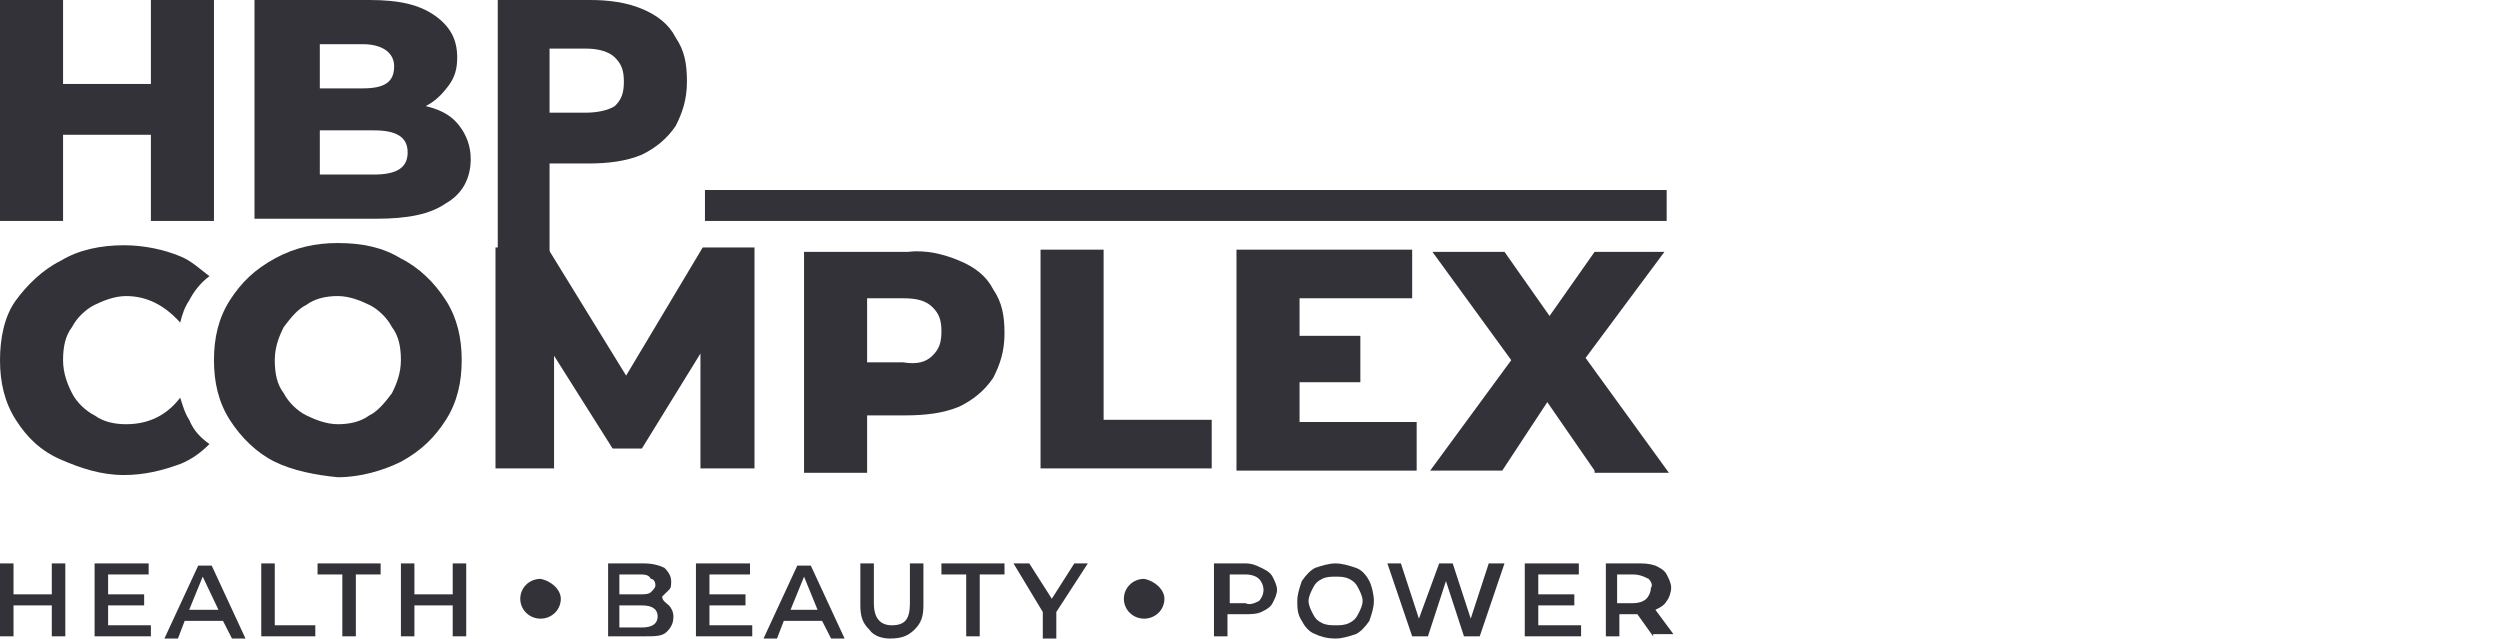
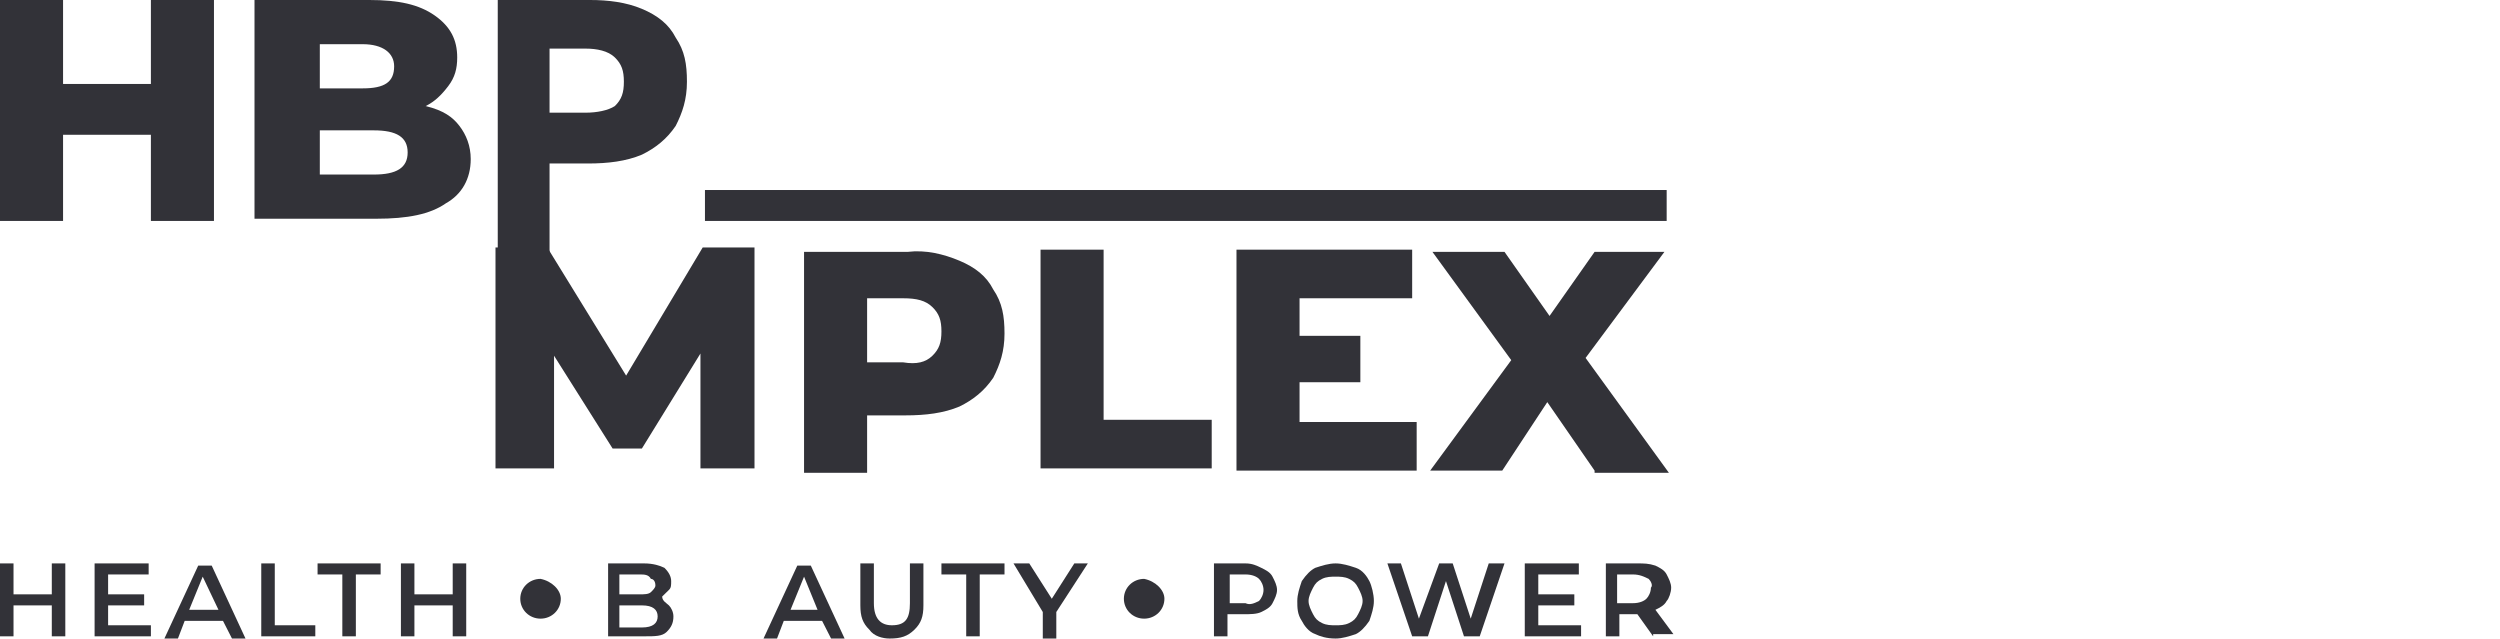
<svg xmlns="http://www.w3.org/2000/svg" width="231" height="59" viewBox="0 0 231 59" fill="none">
  <path d="M19.77 0V20.415H13.943V12.453H5.827V20.415H0V0H5.827V7.758H13.943V0H19.77Z" fill="#323238" />
  <path d="M42.454 11.637C43.078 12.453 43.495 13.474 43.495 14.699C43.495 16.536 42.662 17.965 41.205 18.782C39.748 19.803 37.667 20.211 34.754 20.211H23.516V0H34.13C36.835 0 38.708 0.408 40.165 1.429C41.621 2.45 42.246 3.675 42.246 5.308C42.246 6.329 42.038 7.145 41.413 7.962C40.789 8.779 40.165 9.391 39.332 9.799C40.997 10.208 41.83 10.82 42.454 11.637ZM29.551 4.083V8.166H33.505C35.586 8.166 36.419 7.554 36.419 6.125C36.419 4.9 35.378 4.083 33.505 4.083H29.551ZM37.667 14.086C37.667 12.657 36.627 12.045 34.546 12.045H29.551V16.128H34.546C36.627 16.128 37.667 15.516 37.667 14.086Z" fill="#323238" />
  <path d="M59.311 0.817C60.767 1.429 61.808 2.246 62.432 3.471C63.265 4.696 63.473 5.92 63.473 7.554C63.473 9.187 63.057 10.412 62.432 11.637C61.6 12.862 60.559 13.678 59.311 14.291C57.854 14.903 56.189 15.107 54.316 15.107H50.778V24.498H45.992V0H54.524C56.189 0 57.854 0.204 59.311 0.817ZM56.813 9.799C57.438 9.187 57.646 8.574 57.646 7.554C57.646 6.533 57.438 5.92 56.813 5.308C56.189 4.696 55.148 4.491 54.108 4.491H50.778V10.412H54.108C55.148 10.412 56.189 10.208 56.813 9.799Z" fill="#323238" />
-   <path d="M25.389 42.668C23.725 41.851 22.268 40.422 21.227 38.789C20.187 37.156 19.77 35.318 19.77 33.277C19.77 31.235 20.187 29.398 21.227 27.765C22.268 26.131 23.517 24.907 25.389 23.886C27.262 22.865 29.135 22.457 31.216 22.457C33.506 22.457 35.379 22.865 37.044 23.886C38.708 24.703 40.165 26.131 41.206 27.765C42.246 29.398 42.662 31.235 42.662 33.277C42.662 35.318 42.246 37.156 41.206 38.789C40.165 40.422 38.916 41.647 37.044 42.668C35.379 43.484 33.297 44.097 31.216 44.097C29.135 43.893 27.054 43.484 25.389 42.668ZM34.13 38.381C34.962 37.972 35.587 37.156 36.211 36.339C36.627 35.523 37.044 34.502 37.044 33.277C37.044 32.052 36.835 31.031 36.211 30.215C35.795 29.398 34.962 28.581 34.13 28.173C33.297 27.765 32.257 27.356 31.216 27.356C30.176 27.356 29.135 27.561 28.303 28.173C27.471 28.581 26.846 29.398 26.222 30.215C25.806 31.031 25.389 32.052 25.389 33.277C25.389 34.502 25.598 35.523 26.222 36.339C26.638 37.156 27.471 37.972 28.303 38.381C29.135 38.789 30.176 39.197 31.216 39.197C32.257 39.197 33.297 38.993 34.13 38.381Z" fill="#323238" />
  <path d="M64.722 43.484V32.664L59.311 41.443H56.605L51.194 32.868V43.28H45.784V22.865H50.57L57.854 34.706L64.93 22.865H69.716V43.28H64.722V43.484Z" fill="#323238" />
  <path d="M88.654 24.09C90.111 24.702 91.151 25.519 91.775 26.744C92.608 27.969 92.816 29.194 92.816 30.827C92.816 32.46 92.4 33.685 91.775 34.91C90.943 36.135 89.903 36.952 88.654 37.564C87.197 38.176 85.532 38.381 83.659 38.381H80.121V43.688H74.294V23.273H83.867C85.532 23.069 87.197 23.477 88.654 24.09ZM86.157 32.868C86.781 32.256 86.989 31.644 86.989 30.623C86.989 29.602 86.781 28.99 86.157 28.377C85.532 27.765 84.7 27.561 83.451 27.561H80.121V33.481H83.451C84.7 33.685 85.532 33.481 86.157 32.868Z" fill="#323238" />
  <path d="M96.146 23.069H101.973V38.789H111.962V43.28H96.146V23.069V23.069Z" fill="#323238" />
  <path d="M130.9 38.993V43.484H114.251V23.069H130.484V27.56H120.078V31.031H125.697V35.318H120.078V38.993H130.9Z" fill="#323238" />
  <path d="M147.34 43.484L142.97 37.156L138.808 43.484H132.148L139.64 33.277L132.357 23.273H139.016L143.178 29.194L147.34 23.273H153.792L146.508 33.073L154.208 43.689H147.34V43.484Z" fill="#323238" />
-   <path d="M17.481 38.789C17.065 38.176 16.857 37.36 16.649 36.747C15.4 38.381 13.735 39.197 11.654 39.197C10.614 39.197 9.573 38.993 8.741 38.381C7.908 37.972 7.076 37.156 6.659 36.339C6.243 35.523 5.827 34.502 5.827 33.277C5.827 32.052 6.035 31.031 6.659 30.215C7.076 29.398 7.908 28.581 8.741 28.173C9.573 27.765 10.614 27.356 11.654 27.356C13.527 27.356 15.192 28.173 16.649 29.806C16.857 28.99 17.065 28.377 17.481 27.765C17.897 26.948 18.522 26.131 19.354 25.519C18.522 24.907 17.689 24.09 16.649 23.682C15.192 23.069 13.319 22.661 11.446 22.661C9.365 22.661 7.284 23.069 5.619 24.09C3.954 24.907 2.497 26.336 1.457 27.765C0.416 29.194 0 31.235 0 33.277C0 35.318 0.416 37.156 1.457 38.789C2.497 40.422 3.746 41.647 5.619 42.464C7.492 43.28 9.365 43.893 11.446 43.893C13.319 43.893 14.984 43.484 16.649 42.872C17.689 42.464 18.522 41.851 19.354 41.035C18.522 40.422 17.897 39.81 17.481 38.789Z" fill="#323238" />
  <path d="M154 17.557H65.138V20.415H154V17.557Z" fill="#323238" />
  <path d="M6.035 52.059V58.796H4.786V55.938H1.249V58.796H0V52.059H1.249V54.917H4.786V52.059H6.035Z" fill="#323238" />
  <path d="M13.943 57.775V58.796H8.741V52.059H13.735V53.08H9.989V54.917H13.319V55.938H9.989V57.775H13.943V57.775Z" fill="#323238" />
  <path d="M20.603 57.367H17.065L16.441 59H15.192L18.314 52.263H19.562L22.684 59H21.435L20.603 57.367ZM20.186 56.346L18.73 53.284L17.481 56.346H20.186Z" fill="#323238" />
  <path d="M24.141 52.059H25.389V57.775H29.135V58.796H24.141V52.059Z" fill="#323238" />
  <path d="M31.632 53.08H29.343V52.059H35.17V53.08H32.881V58.796H31.632V53.08Z" fill="#323238" />
  <path d="M43.079 52.059V58.796H41.83V55.938H38.292V58.796H37.044V52.059H38.292V54.917H41.83V52.059H43.079Z" fill="#323238" />
  <path d="M61.808 55.938C62.016 56.142 62.224 56.55 62.224 56.959C62.224 57.571 62.016 57.979 61.6 58.388C61.184 58.796 60.559 58.796 59.519 58.796H56.189V52.059H59.519C60.351 52.059 60.975 52.263 61.392 52.467C61.808 52.875 62.016 53.284 62.016 53.692C62.016 54.1 62.016 54.304 61.808 54.509C61.6 54.713 61.392 54.917 61.184 55.121C61.184 55.529 61.6 55.734 61.808 55.938ZM57.23 53.08V54.917H59.102C59.519 54.917 59.935 54.917 60.143 54.713C60.351 54.509 60.559 54.304 60.559 54.1C60.559 53.692 60.351 53.488 60.143 53.488C59.935 53.08 59.519 53.08 59.102 53.08H57.23ZM60.767 56.959C60.767 56.346 60.351 55.938 59.311 55.938H57.23V57.979H59.311C60.351 57.979 60.767 57.571 60.767 56.959Z" fill="#323238" />
-   <path d="M69.508 57.775V58.796H64.305V52.059H69.3V53.08H65.554V54.917H68.884V55.938H65.554V57.775H69.508V57.775Z" fill="#323238" />
  <path d="M75.96 57.367H72.422L71.797 59H70.549L73.67 52.263H74.919L78.041 59H76.792L75.96 57.367ZM75.543 56.346L74.295 53.284L73.046 56.346H75.543Z" fill="#323238" />
  <path d="M80.329 58.183C79.705 57.571 79.497 56.959 79.497 55.938V52.059H80.746V55.734C80.746 57.163 81.37 57.775 82.411 57.775C83.659 57.775 84.076 57.163 84.076 55.734V52.059H85.324V55.938C85.324 56.959 85.116 57.571 84.492 58.183C83.867 58.796 83.243 59 82.203 59C81.578 59 80.746 58.796 80.329 58.183Z" fill="#323238" />
  <path d="M89.278 53.08H86.989V52.059H92.816V53.08H90.527V58.796H89.278V53.08V53.08Z" fill="#323238" />
  <path d="M97.603 56.55V59H96.354V56.55L93.648 52.059H95.105L97.186 55.325L99.267 52.059H100.516L97.603 56.55Z" fill="#323238" />
  <path d="M116.541 52.467C116.957 52.671 117.373 52.875 117.581 53.284C117.789 53.692 117.997 54.1 117.997 54.509C117.997 54.917 117.789 55.325 117.581 55.734C117.373 56.142 116.957 56.346 116.541 56.55C116.124 56.754 115.5 56.754 114.876 56.754H113.419V58.796H112.17V52.059H115.084C115.708 52.059 116.124 52.263 116.541 52.467ZM116.333 55.529C116.541 55.325 116.749 54.917 116.749 54.509C116.749 54.1 116.541 53.692 116.333 53.488C116.124 53.284 115.708 53.08 115.084 53.08H113.627V55.734H115.084C115.5 55.938 115.916 55.734 116.333 55.529Z" fill="#323238" />
  <path d="M121.535 58.592C120.911 58.388 120.494 57.775 120.286 57.367C119.87 56.754 119.87 56.142 119.87 55.529C119.87 54.917 120.078 54.304 120.286 53.692C120.703 53.08 121.119 52.671 121.535 52.467C122.159 52.263 122.784 52.059 123.408 52.059C124.032 52.059 124.657 52.263 125.281 52.467C125.905 52.671 126.321 53.284 126.53 53.692C126.738 54.1 126.946 54.917 126.946 55.529C126.946 56.142 126.738 56.754 126.53 57.367C126.113 57.979 125.697 58.388 125.281 58.592C124.657 58.796 124.032 59 123.408 59C122.576 59 121.951 58.796 121.535 58.592ZM124.657 57.571C125.073 57.367 125.281 57.163 125.489 56.754C125.697 56.346 125.905 55.938 125.905 55.529C125.905 55.121 125.697 54.713 125.489 54.304C125.281 53.896 125.073 53.692 124.657 53.488C124.24 53.284 123.824 53.284 123.408 53.284C122.992 53.284 122.576 53.284 122.159 53.488C121.743 53.692 121.535 53.896 121.327 54.304C121.119 54.713 120.911 55.121 120.911 55.529C120.911 55.938 121.119 56.346 121.327 56.754C121.535 57.163 121.743 57.367 122.159 57.571C122.576 57.775 122.992 57.775 123.408 57.775C123.824 57.775 124.24 57.775 124.657 57.571Z" fill="#323238" />
  <path d="M139.016 52.059L136.727 58.796H135.271L133.606 53.692L131.941 58.796H130.484L128.195 52.059H129.443L131.108 57.163L132.981 52.059H134.23L135.895 57.163L137.56 52.059H139.016Z" fill="#323238" />
  <path d="M146.092 57.775V58.796H140.889V52.059H145.884V53.08H142.138V54.917H145.468V55.938H142.138V57.775H146.092V57.775Z" fill="#323238" />
  <path d="M152.751 58.796L151.294 56.754H151.086H149.63V58.796H148.381V52.059H151.294C151.919 52.059 152.335 52.059 152.959 52.263C153.375 52.467 153.792 52.671 154 53.08C154.208 53.488 154.416 53.896 154.416 54.304C154.416 54.713 154.208 55.325 154 55.529C153.792 55.938 153.375 56.142 152.959 56.346L154.624 58.592H152.751V58.796ZM152.335 53.488C151.919 53.284 151.502 53.08 150.878 53.08H149.421V55.734H150.878C151.502 55.734 151.919 55.529 152.127 55.325C152.335 55.121 152.543 54.713 152.543 54.304C152.751 54.1 152.543 53.692 152.335 53.488Z" fill="#323238" />
  <path d="M107.592 55.325C107.592 56.346 106.759 57.163 105.719 57.163C104.678 57.163 103.846 56.346 103.846 55.325C103.846 54.304 104.678 53.488 105.719 53.488C106.759 53.692 107.592 54.509 107.592 55.325Z" fill="#323238" />
  <path d="M51.819 55.325C51.819 56.346 50.986 57.163 49.946 57.163C48.905 57.163 48.073 56.346 48.073 55.325C48.073 54.304 48.905 53.488 49.946 53.488C50.986 53.692 51.819 54.509 51.819 55.325Z" fill="#323238" />
</svg>